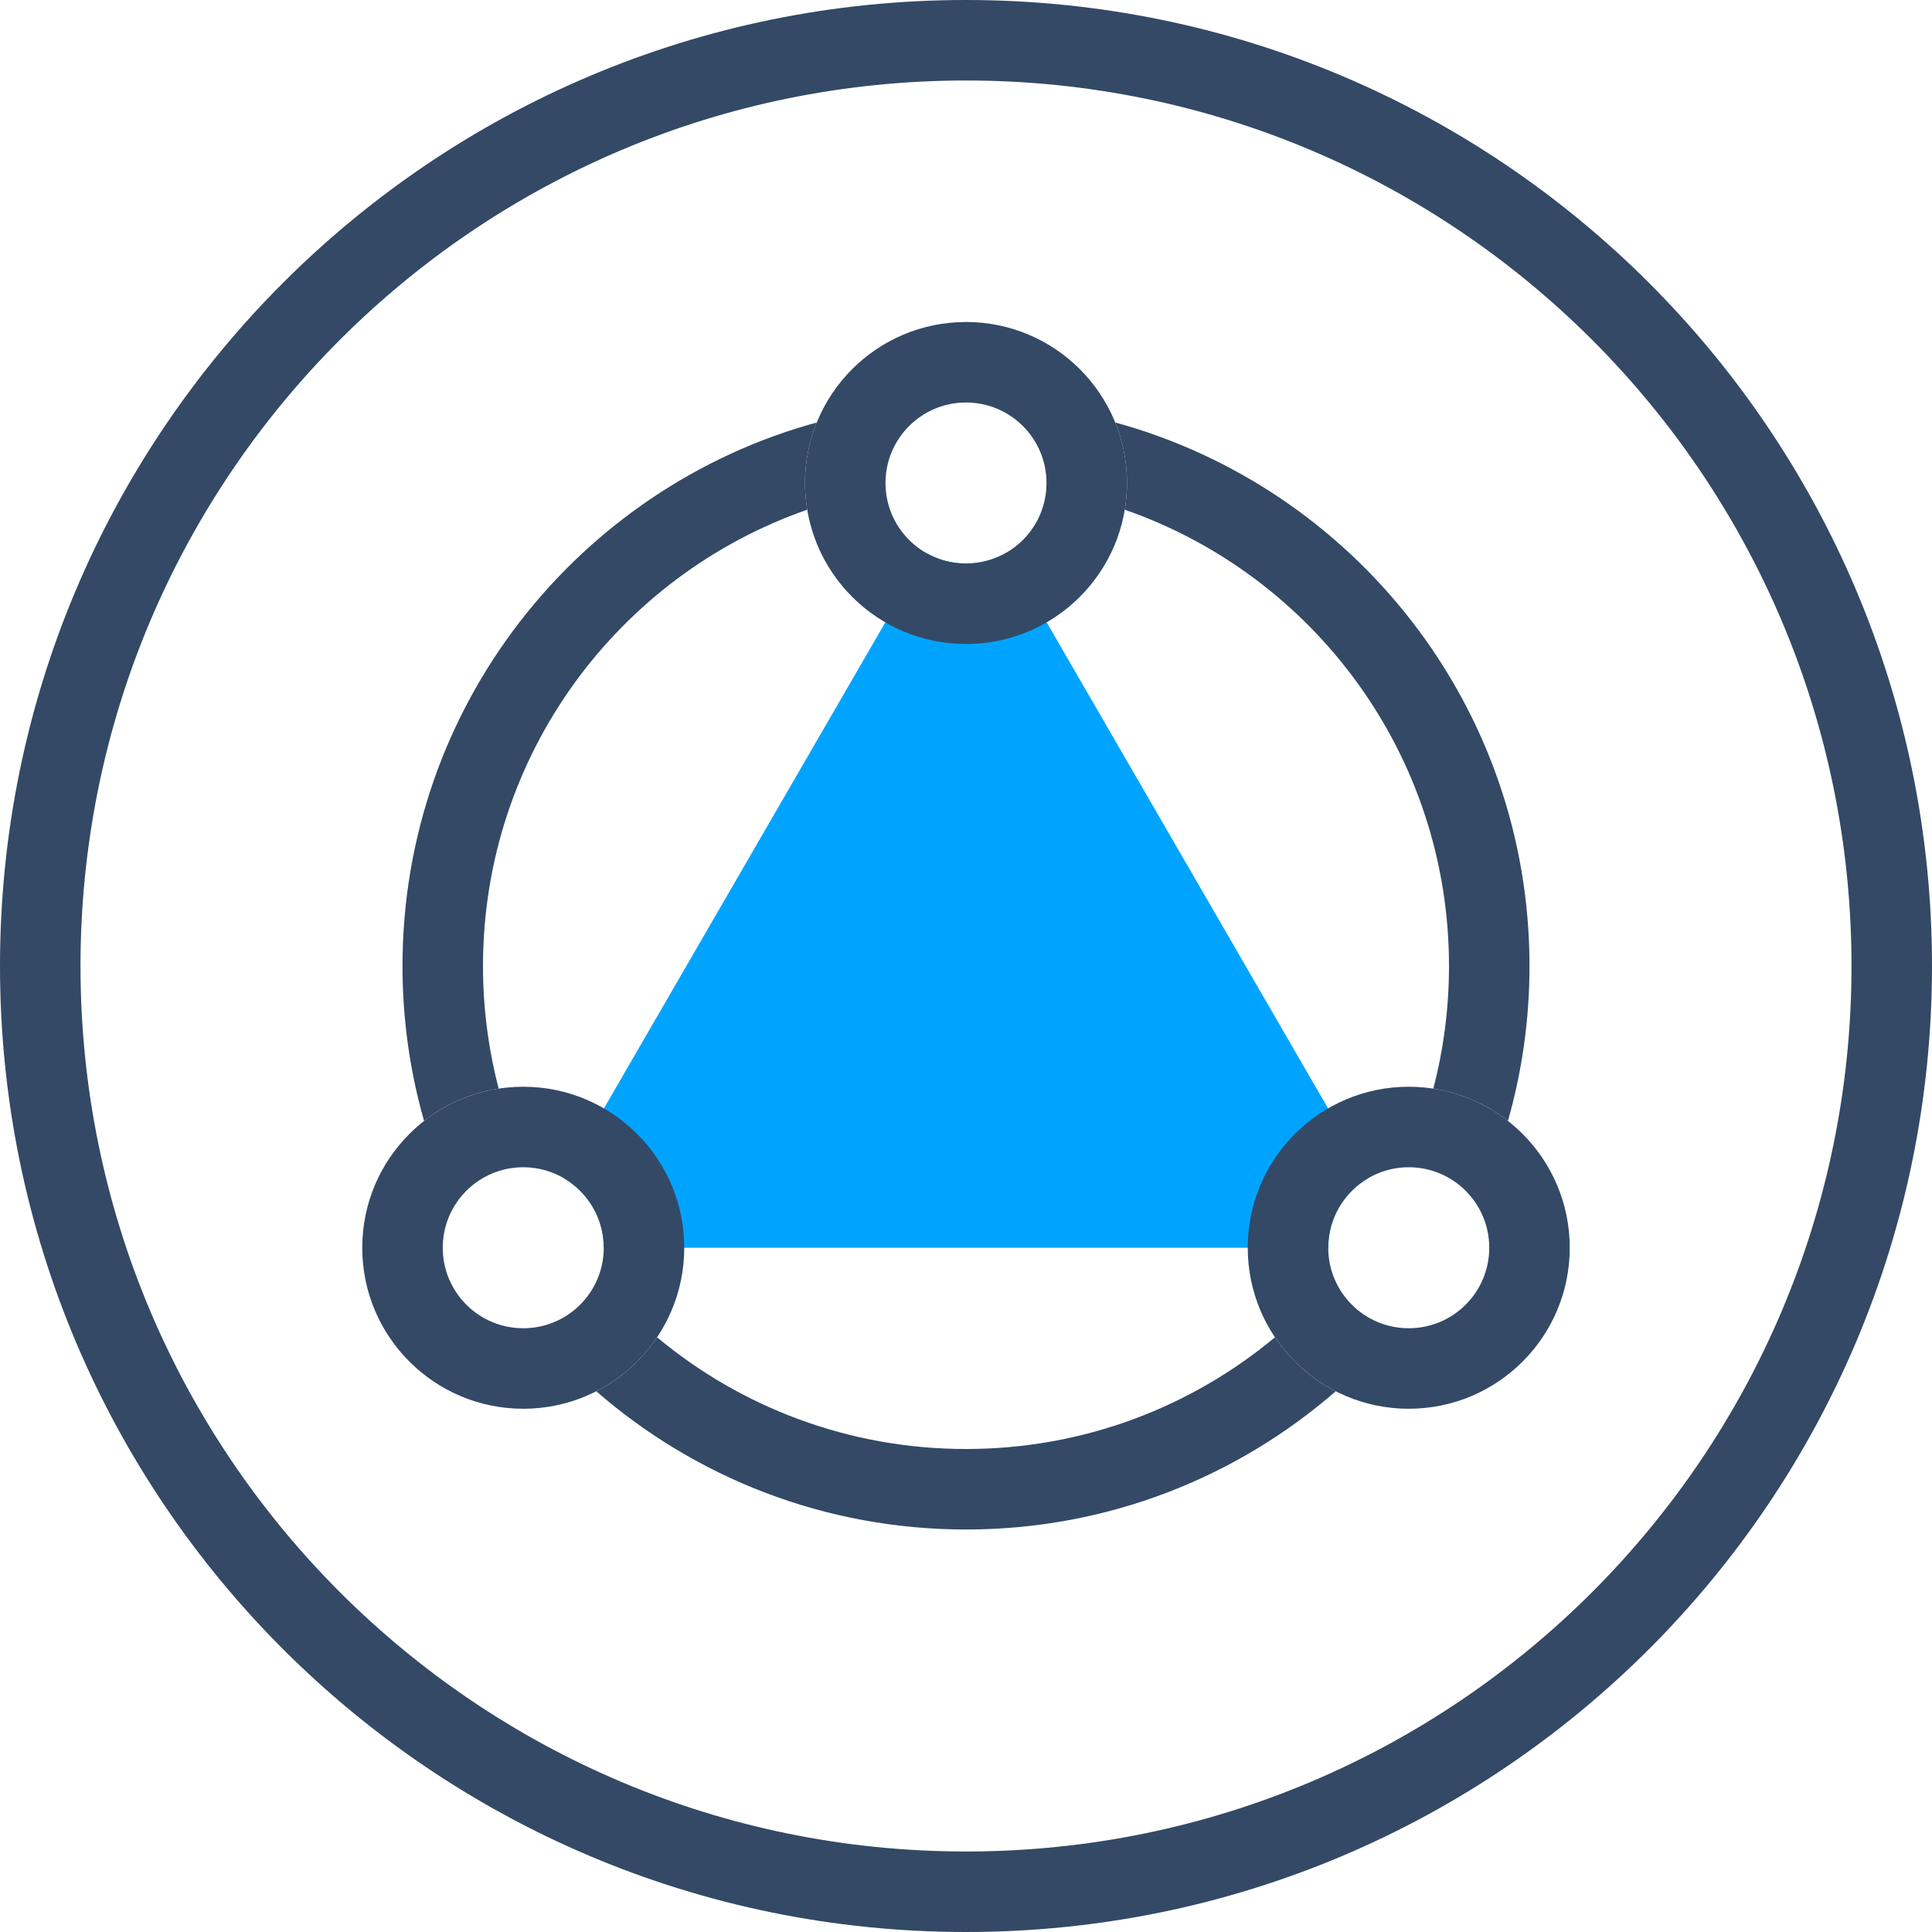
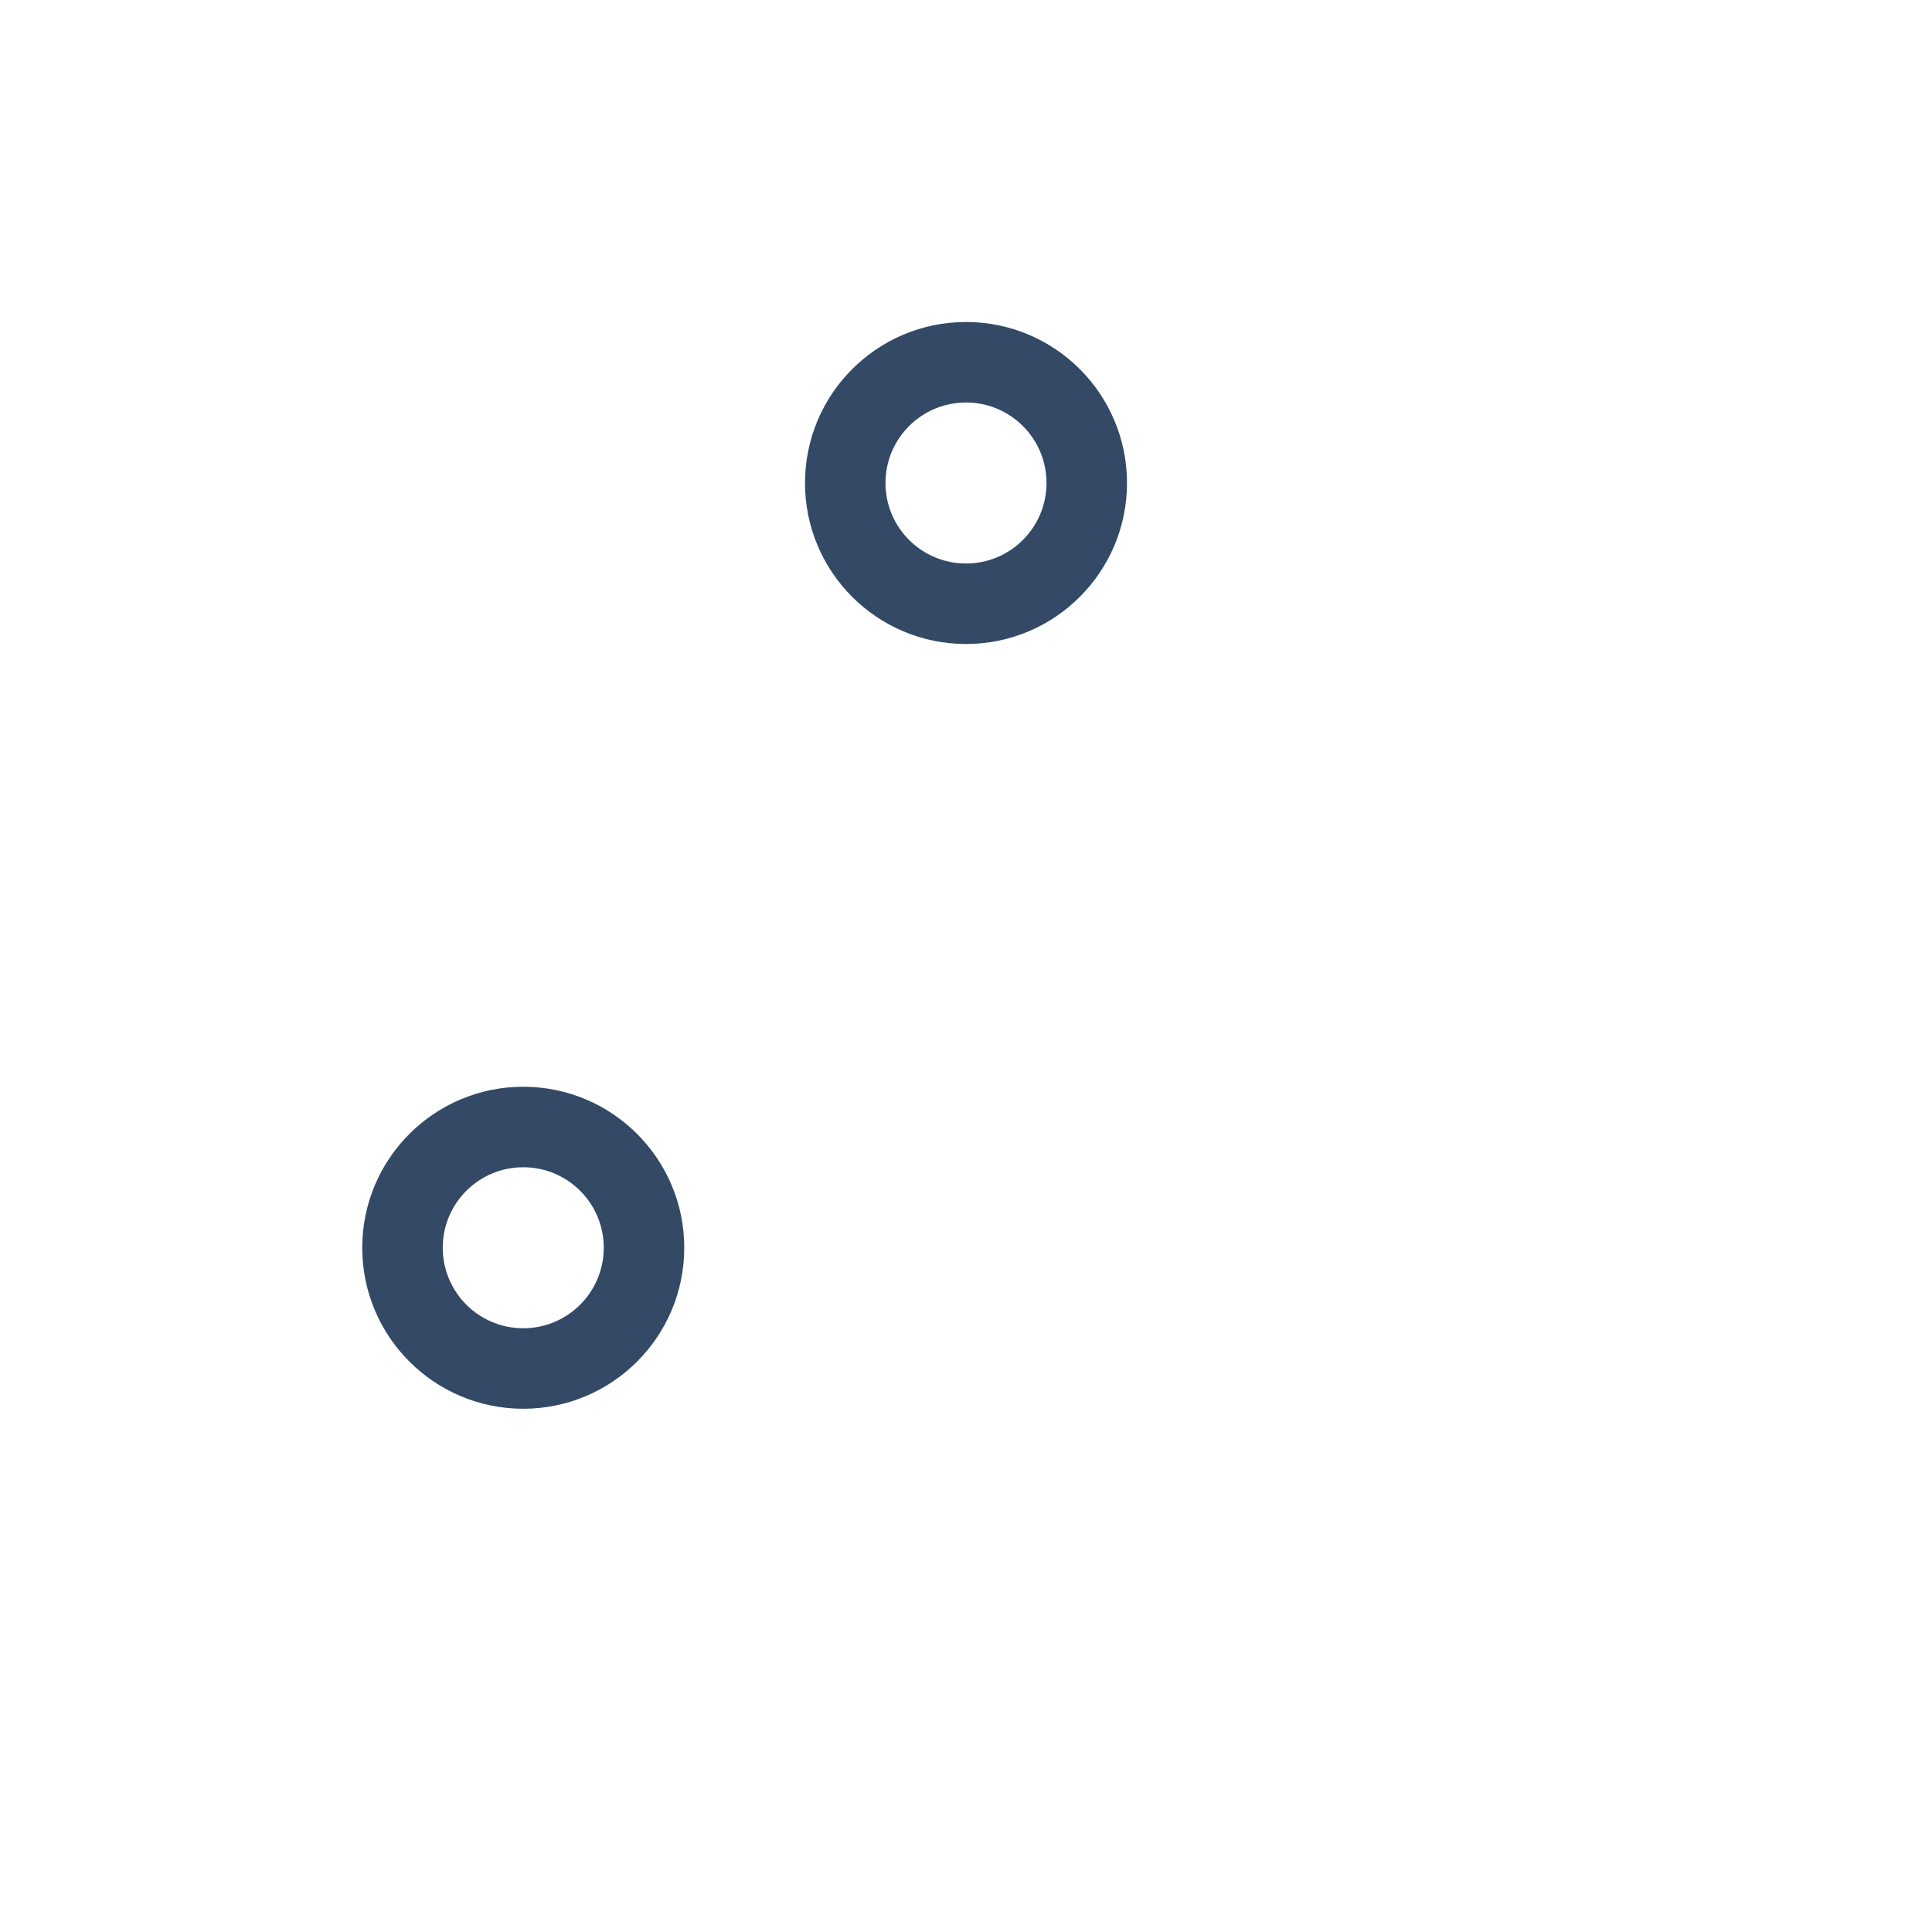
<svg xmlns="http://www.w3.org/2000/svg" width="48px" height="48px" viewBox="0 0 48 48" version="1.1">
  <title>丰富的案例  </title>
  <desc>Created with Sketch.</desc>
  <g id="丰富的案例--" stroke="none" stroke-width="1" fill="none" fill-rule="evenodd">
    <g id="1559546382169-48x48" fill-rule="nonzero">
-       <path d="M15,31 C15,30.261 14.599,29.615 14.002,29.269 L22.998,13.731 C23.292,13.902 23.635,14 24,14 C24.365,14 24.708,13.902 25.002,13.731 L33.998,29.269 C33.401,29.615 33,30.261 33,31 L15,31 Z" id="Combined-Shape" fill="#00A4FF" />
-       <path d="M24,48 C10.745,48 0,37.255 0,24 C0,10.745 10.745,0 24,0 C37.255,0 48,10.745 48,24 C48,37.255 37.255,48 24,48 Z M24,46 C36.15,46 46,36.15 46,24 C46,11.85 36.15,2 24,2 C11.85,2 2,11.85 2,24 C2,36.15 11.85,46 24,46 Z" id="Oval-7" fill="#334966" />
-       <path d="M14.815,34.566 C15.425,34.254 15.945,33.791 16.325,33.225 C18.405,34.958 21.081,36 24,36 C26.919,36 29.595,34.958 31.675,33.225 C32.055,33.791 32.575,34.254 33.185,34.566 C30.727,36.705 27.515,38 24,38 C20.485,38 17.273,36.705 14.815,34.566 Z M10.536,27.849 C10.187,26.626 10,25.335 10,24 C10,17.552 14.36,12.121 20.292,10.496 C20.104,10.96 20,11.468 20,12 C20,12.226 20.019,12.448 20.055,12.664 C15.365,14.295 12,18.755 12,24 C12,25.053 12.136,26.073 12.39,27.046 C11.697,27.152 11.063,27.436 10.536,27.849 Z M37.464,27.849 C36.937,27.436 36.303,27.152 35.61,27.046 C35.864,26.073 36,25.053 36,24 C36,18.755 32.635,14.295 27.945,12.664 C27.981,12.448 28,12.226 28,12 C28,11.468 27.896,10.96 27.708,10.496 C33.64,12.121 38,17.552 38,24 C38,25.335 37.813,26.626 37.464,27.849 Z" id="Combined-Shape" fill="#334966" />
      <path d="M24,14 C25.105,14 26,13.105 26,12 C26,10.895 25.105,10 24,10 C22.895,10 22,10.895 22,12 C22,13.105 22.895,14 24,14 Z M24,16 C21.791,16 20,14.209 20,12 C20,9.791 21.791,8 24,8 C26.209,8 28,9.791 28,12 C28,14.209 26.209,16 24,16 Z" id="Oval-Copy-3" fill="#334966" />
      <path d="M13,33 C14.105,33 15,32.105 15,31 C15,29.895 14.105,29 13,29 C11.895,29 11,29.895 11,31 C11,32.105 11.895,33 13,33 Z M13,35 C10.791,35 9,33.209 9,31 C9,28.791 10.791,27 13,27 C15.209,27 17,28.791 17,31 C17,33.209 15.209,35 13,35 Z" id="Oval-Copy-5" fill="#334966" />
-       <path d="M35,33 C36.105,33 37,32.105 37,31 C37,29.895 36.105,29 35,29 C33.895,29 33,29.895 33,31 C33,32.105 33.895,33 35,33 Z M35,35 C32.791,35 31,33.209 31,31 C31,28.791 32.791,27 35,27 C37.209,27 39,28.791 39,31 C39,33.209 37.209,35 35,35 Z" id="Oval-Copy-4" fill="#334966" />
    </g>
  </g>
</svg>